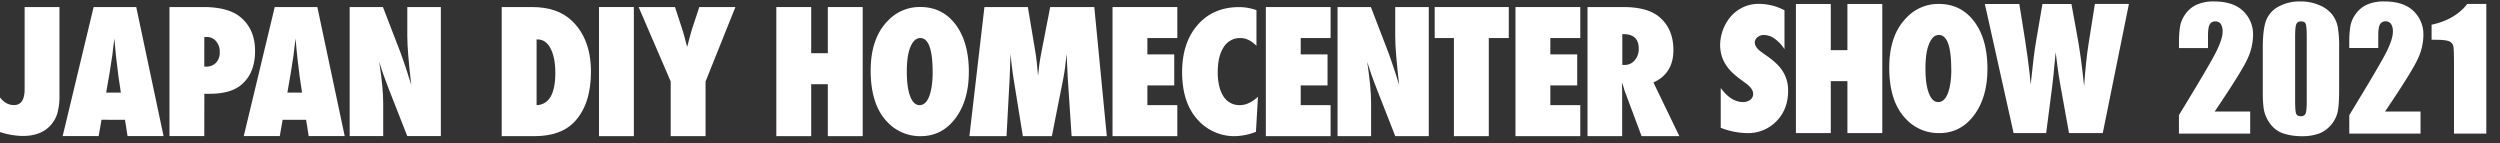
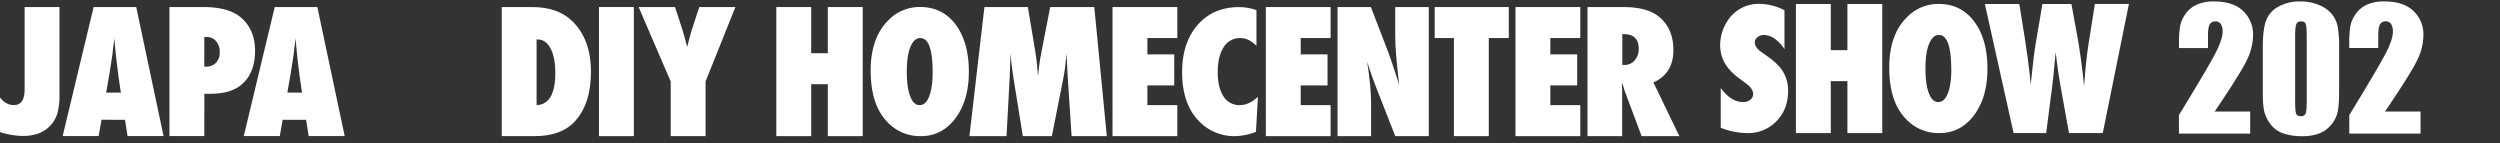
<svg xmlns="http://www.w3.org/2000/svg" id="レイヤー_1" data-name="レイヤー 1" viewBox="0 0 1534.23 87.87">
  <rect x="0" y="0" width="1534.23" height="87.87" fill="#333333" stroke="none" />
  <defs>
    <style>.cls-1{fill:#fff;}</style>
  </defs>
  <path class="cls-1" d="M0,81.05V59.78q3.62,4.71,8.56,4.71,6.55,0,6.55-9.78V4.32H36.49v54a40,40,0,0,1-1.23,11,18.74,18.74,0,0,1-4.15,7.5c-3.9,4.4-9.63,6.62-17.17,6.62A47.91,47.91,0,0,1,0,81.05" />
  <path class="cls-1" d="M100.37,83.5H78.28l-1.58-10H62.29l-1.75,10H38.46l19-79.18H83.61ZM74.18,56.81,72.8,47.59a8.48,8.48,0,0,1-.2-1.39c-.07-.74-.43-3.72-1.08-8.92-.06-.59-.16-1.38-.27-2.38s-.22-2.28-.39-3.82l-.67-7.49c-.07.71-.17,1.52-.29,2.41s-.24,1.86-.39,2.92c-.23,2.13-.41,3.59-.5,4.43s-.18,1.31-.22,1.47L67.31,44.4,65.16,56.81Z" />
  <path class="cls-1" d="M125.36,83.5H104V4.32h20.71q15.48,0,23,6.3,8.84,7.44,8.82,20.67,0,14.43-9.39,21.49-6.41,4.77-18.41,4.77h-3.32Zm0-42.61,1,0a8.23,8.23,0,0,0,6.2-2.37,9,9,0,0,0,2.3-6.54,9.81,9.81,0,0,0-2.25-6.67,7.3,7.3,0,0,0-5.75-2.61h-1.48Z" />
  <path class="cls-1" d="M211.54,83.5h-22.1l-1.59-10h-14.4l-1.75,10H149.6l19-79.18h26.15ZM185.35,56.81,184,47.59a7.76,7.76,0,0,1-.21-1.39c-.07-.74-.42-3.72-1.08-8.92-.06-.59-.15-1.38-.25-2.38s-.23-2.28-.41-3.82l-.66-7.49c-.08.71-.17,1.52-.29,2.41s-.26,1.86-.39,2.92c-.24,2.13-.41,3.59-.51,4.43s-.17,1.31-.2,1.47l-1.5,9.58-2.14,12.41Z" />
-   <path class="cls-1" d="M214.59,83.5V4.32H235L245.72,32.1c.58,1.65,1.23,3.53,2,5.64s1.56,4.58,2.44,7.34l2.2,7c-.78-6.88-1.38-12.74-1.78-17.63s-.62-9-.62-12.32V4.32h20.59V83.5H249.93L238.5,54.38c-1.21-3.12-2.28-6-3.26-8.74s-1.8-5.32-2.52-7.78c.84,5.57,1.47,10.43,1.86,14.56s.59,7.76.59,10.87V83.5Z" />
  <path class="cls-1" d="M307.9,83.55V4.32h18.48q15.86,0,24.67,8.52Q362.66,24,362.66,44q0,19.71-9.81,30.42-8.37,9.15-24.94,9.14Zm21.4-19q11.51-.57,11.5-19.81c0-6.32-1-11.32-2.93-15s-4.58-5.54-7.91-5.54h-.66Z" />
  <rect class="cls-1" x="367.6" y="4.32" width="21.39" height="79.23" />
  <path class="cls-1" d="M433,83.55h-21.4V50L391.92,4.32h22.32l3.84,11.75q1.14,3.43,2,6.62c.6,2.13,1.13,4.16,1.62,6.11.78-2.91,1.47-5.42,2-7.52s1.1-3.81,1.55-5.11l3.9-11.85h22.17L433,50Z" />
  <polygon class="cls-1" points="529.43 83.55 508.03 83.55 508.03 51.68 497.82 51.68 497.82 83.55 476.42 83.55 476.42 4.33 497.82 4.33 497.82 32.65 508.03 32.65 508.03 4.33 529.43 4.33 529.43 83.55" />
  <path class="cls-1" d="M594.56,44.22q0,17.47-8.26,28.43t-21.38,10.9a27.28,27.28,0,0,1-20.08-8.38q-10.51-10.59-10.52-31.82,0-20.3,11-31.06a26.74,26.74,0,0,1,19.35-8q13.7,0,21.8,10.79t8.11,29.1m-22.22.17q0-21-7.59-21c-2.55,0-4.55,1.83-6.07,5.52-1.45,3.4-2.2,8.43-2.2,15.07s.7,11.57,2.08,15.19,3.32,5.39,5.77,5.39,4.49-1.77,5.86-5.32,2.15-8.49,2.15-14.81" />
  <path class="cls-1" d="M679.24,83.55h-21.6l-2.39-36.12L654.55,33c-.25,2.76-.53,5.42-.86,7.94s-.71,4.94-1.17,7.3l-7,35.31H627.71L622,48.19c-.34-2-.8-5.58-1.39-10.56-.06-.78-.21-2.3-.46-4.63l-.52,14.62L617.7,83.55H594.92l9.22-79.22h26.65L635.25,31c.38,2.19.72,4.57,1,7.14s.55,5.35.78,8.37c.48-5,1.1-9.53,1.89-13.51L644.5,4.33h27.06Z" />
  <polygon class="cls-1" points="682.75 83.55 682.75 4.33 722.51 4.33 722.51 23.35 704.14 23.35 704.14 33.38 720.62 33.38 720.62 52.42 704.14 52.42 704.14 64.52 722.51 64.52 722.51 83.55 682.75 83.55" />
  <path class="cls-1" d="M772,59.39l-1.24,21.52A37.29,37.29,0,0,1,758,83.55a29.92,29.92,0,0,1-22.38-9.41q-10.17-10.56-10.16-29.88,0-18.09,9.55-29t25.51-10.9a32.27,32.27,0,0,1,10.56,1.86V28.12c-3.17-3.19-6.45-4.77-9.8-4.77A11.67,11.67,0,0,0,751,28.88q-3.69,5.58-3.69,15.44a36.26,36.26,0,0,0,.92,8.53,20.34,20.34,0,0,0,2.63,6.34,11.41,11.41,0,0,0,10,5.33c3.71,0,7.41-1.71,11.15-5.13" />
  <polygon class="cls-1" points="776.83 83.55 776.83 4.33 816.58 4.33 816.58 23.35 798.23 23.35 798.23 33.38 814.7 33.38 814.7 52.42 798.23 52.42 798.23 64.52 816.58 64.52 816.58 83.55 776.83 83.55" />
  <path class="cls-1" d="M820.84,83.55V4.33H841.3L852,32.13c.58,1.65,1.25,3.52,2,5.64s1.55,4.57,2.45,7.34l2.19,7q-1.15-10.31-1.79-17.66t-.61-12.31V4.33h20.59V83.55H856.26L844.83,54.4c-1.21-3.11-2.3-6-3.25-8.75s-1.8-5.3-2.54-7.77c.84,5.59,1.44,10.44,1.83,14.58s.56,7.76.56,10.87V83.55Z" />
  <polygon class="cls-1" points="913.66 83.55 892.26 83.55 892.26 23.35 880.46 23.35 880.46 4.33 925.93 4.33 925.93 23.35 913.66 23.35 913.66 83.55" />
  <polygon class="cls-1" points="930.04 83.55 930.04 4.33 969.81 4.33 969.81 23.35 951.43 23.35 951.43 33.38 967.92 33.38 967.92 52.42 951.43 52.42 951.43 64.52 969.81 64.52 969.81 83.55 930.04 83.55" />
  <path class="cls-1" d="M1030.6,83.55h-23.17L996.88,55.33c-.11-.49-.28-1.12-.54-1.91s-.58-1.72-1-2.82l.17,5.24V83.55H974.25V4.33h21.9c9.65,0,16.89,1.9,21.66,5.69q9.15,7.29,9.14,20.73c0,9.57-4.11,16.19-12.26,19.85Zm-35-43.71h1.46a7.78,7.78,0,0,0,6.14-2.83,10.47,10.47,0,0,0,2.48-7.18c0-5.91-3.11-8.87-9.29-8.87h-.79Z" />
  <path class="cls-1" d="M1056,78.42V54c4.2,5.73,8.75,8.62,13.62,8.62a7.07,7.07,0,0,0,4.55-1.41,4.45,4.45,0,0,0,1.73-3.54q0-3.06-3.8-6l-3.49-2.62a47.08,47.08,0,0,1-6-5,25.83,25.83,0,0,1-4-5.16,21.16,21.16,0,0,1-2.25-5.45,24.53,24.53,0,0,1-.73-5.94,27.92,27.92,0,0,1,2.57-11.18,29.6,29.6,0,0,1,3-5,22,22,0,0,1,3.9-4,22.39,22.39,0,0,1,14.64-4.94,33.66,33.66,0,0,1,15.38,3.93V30.19a22.38,22.38,0,0,0-5.95-6.38,11.44,11.44,0,0,0-6.56-2.33,5.84,5.84,0,0,0-4.06,1.39,3.91,3.91,0,0,0-1.64,3.19c0,2.05,1.46,4.08,4.36,6.09l3.39,2.42q6.77,4.7,9.69,9.64a21.89,21.89,0,0,1,3,11.56q0,11.28-7.13,18.59a24.18,24.18,0,0,1-18.06,7.32A45.77,45.77,0,0,1,1056,78.42" />
  <polygon class="cls-1" points="1155.14 81.67 1133.75 81.67 1133.75 49.8 1123.53 49.8 1123.53 81.67 1102.14 81.67 1102.14 2.45 1123.53 2.45 1123.53 30.78 1133.75 30.78 1133.75 2.45 1155.14 2.45 1155.14 81.67" />
  <path class="cls-1" d="M1219.66,42.34q0,17.47-8.26,28.43T1190,81.68a27.32,27.32,0,0,1-20.07-8.39q-10.53-10.59-10.51-31.81,0-20.31,11-31.06a26.64,26.64,0,0,1,19.33-8c9.16,0,16.41,3.59,21.82,10.8s8.11,16.89,8.11,29.09m-22.22.16q0-21-7.6-21c-2.52,0-4.54,1.83-6,5.52-1.48,3.42-2.22,8.43-2.22,15.06s.71,11.58,2.1,15.19,3.29,5.4,5.76,5.4,4.48-1.78,5.86-5.32,2.15-8.49,2.15-14.83" />
  <path class="cls-1" d="M1290.45,81.68h-20.72l-5-27.78c-1-5.36-1.7-10-2.19-13.94-.23-2-.44-3.58-.61-4.89s-.29-2.28-.37-3c-.17,1.4-.42,4-.78,7.85-.15,1.94-.34,4-.57,6.15s-.48,4.44-.78,6.84l-3.71,28.73h-20L1218.09,2.45h21.15l3.49,21.8c1.32,8.69,2.26,15.51,2.78,20.47l.72,7.24.66-6.2c.7-7.25,1.58-14.16,2.67-20.69l3.87-22.62h17.78l3.48,19q2.47,13.28,4.31,31.45.55-8.16,1.24-14.47c.43-4.22.93-8,1.48-11.46l3.9-24.56h20.88Z" />
  <path class="cls-1" d="M1380.92,68.45V82H1337.2l0-11.36q19.41-31.77,23.08-39.32T1364,19.58a8.56,8.56,0,0,0-1.11-4.85,3.84,3.84,0,0,0-3.38-1.59,3.7,3.7,0,0,0-3.37,1.77q-1.11,1.77-1.11,7v7.57h-17.8v-2.9a63,63,0,0,1,.69-10.55,18.63,18.63,0,0,1,3.39-7.6,17.07,17.07,0,0,1,7-5.65A25.43,25.43,0,0,1,1358.69.89q11.85,0,17.92,5.88a19.8,19.8,0,0,1,6.08,14.87,35.36,35.36,0,0,1-3.42,14.46q-3.42,7.62-20.14,32.35Z" />
  <path class="cls-1" d="M1435.5,29.36V55.92q0,9-1,13.17a18.18,18.18,0,0,1-4.09,7.72A17.5,17.5,0,0,1,1423,82a28.77,28.77,0,0,1-9.79,1.57,36.38,36.38,0,0,1-11.85-1.65,16.28,16.28,0,0,1-7.52-5.14,21.88,21.88,0,0,1-4-7.35q-1.18-3.85-1.18-12.27V29.36q0-11,1.89-16.42a16.17,16.17,0,0,1,7.52-8.75A26.59,26.59,0,0,1,1411.7.89a28.51,28.51,0,0,1,11.7,2.29,19.36,19.36,0,0,1,7.72,5.58,18.42,18.42,0,0,1,3.47,7.42A67.61,67.61,0,0,1,1435.5,29.36Zm-19.87-6.69q0-6.33-.61-7.94t-2.88-1.59a2.83,2.83,0,0,0-2.92,1.69c-.48,1.13-.72,3.75-.72,7.84V61.52q0,6.93.67,8.36c.44,1,1.4,1.43,2.87,1.43a2.81,2.81,0,0,0,2.91-1.68q.67-1.66.68-7.52Z" />
  <path class="cls-1" d="M1485.46,68.45V82h-43.72l0-11.36q19.41-31.77,23.08-39.32t3.67-11.77a8.56,8.56,0,0,0-1.11-4.85,3.83,3.83,0,0,0-3.37-1.59,3.71,3.71,0,0,0-3.38,1.77q-1.11,1.77-1.11,7v7.57h-17.8v-2.9a63,63,0,0,1,.69-10.55,18.53,18.53,0,0,1,3.4-7.6,17,17,0,0,1,7-5.65A25.43,25.43,0,0,1,1463.23.89q11.85,0,17.93,5.88a19.82,19.82,0,0,1,6.07,14.87,35.36,35.36,0,0,1-3.42,14.46q-3.42,7.62-20.14,32.35Z" />
-   <path class="cls-1" d="M1525.83,2.42V82H1506V39.34q0-9.24-.44-11.11a4.18,4.18,0,0,0-2.44-2.83q-2-1-8.87-1h-2V15.16q14.41-3.09,21.88-12.74Z" />
</svg>